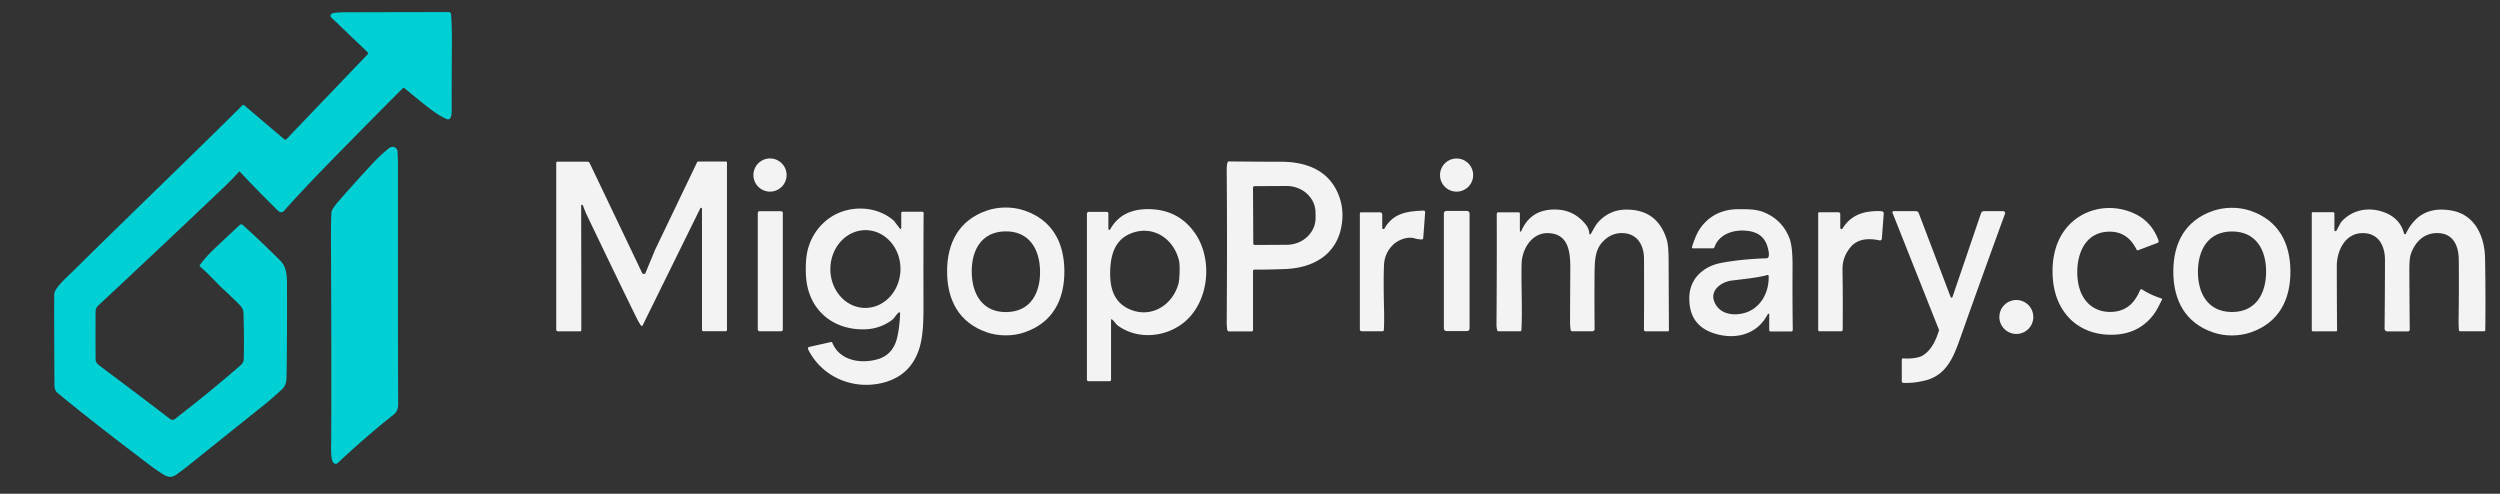
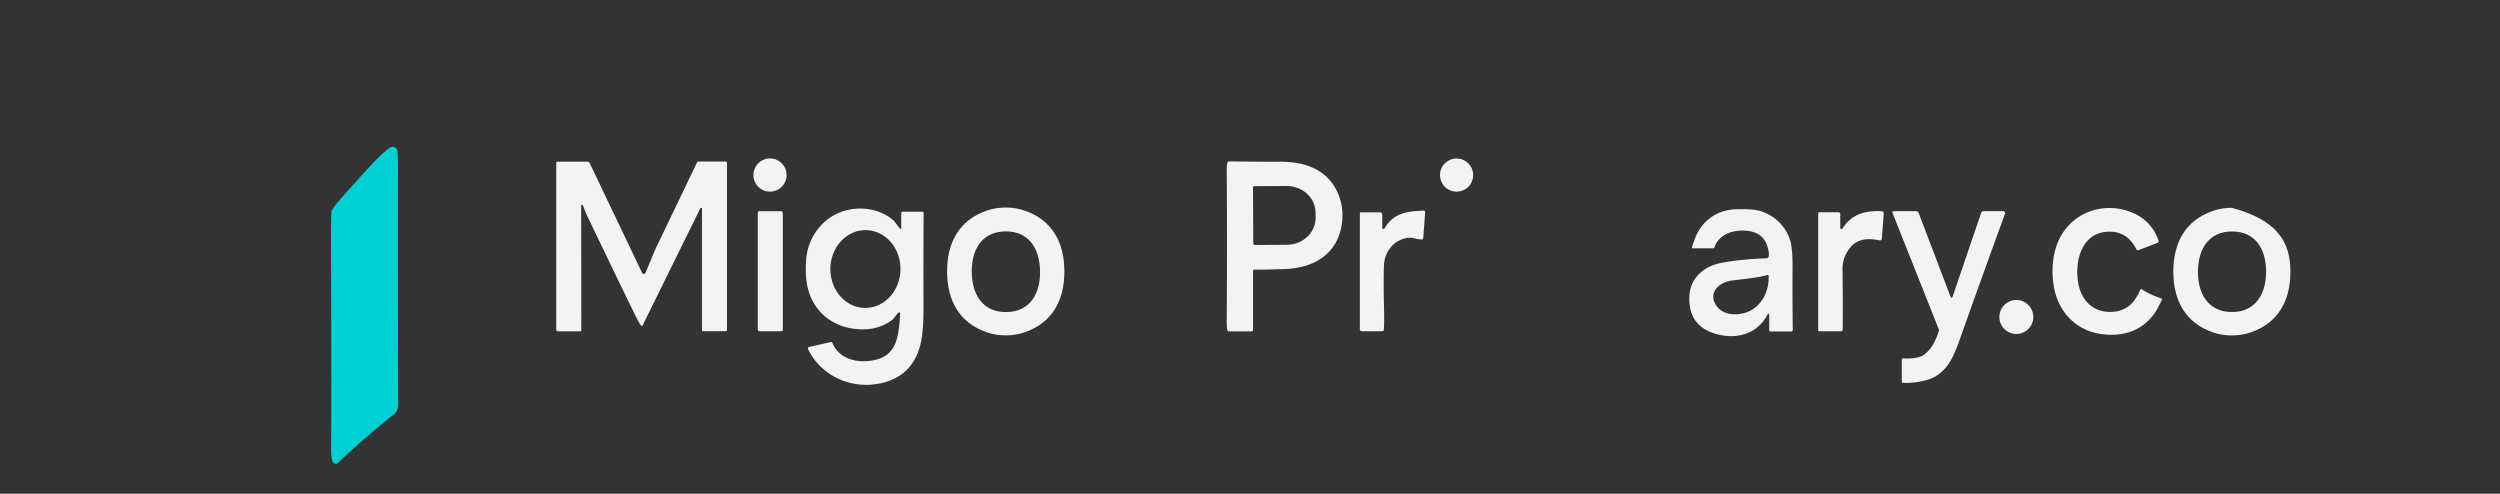
<svg xmlns="http://www.w3.org/2000/svg" version="1.1" viewBox="0.00 0.00 1362.00 269.00">
  <rect x="0.00" y="0.00" width="1362.00" height="269.00" fill="#333333" stroke="none" />
-   <path fill="#00cfd4" d="   M 133.01 57.30   L 154.82 75.85   A 0.93 0.92 42.0 0 0 156.09 75.79   L 200.25 29.63   A 0.87 0.87 0.0 0 0 200.22 28.40   L 180.44 9.47   A 1.26 1.26 0.0 0 1 180.89 7.37   Q 182.76 6.72 187.02 6.70   Q 203.84 6.63 244.50 6.57   A 1.26 1.24 88.0 0 1 245.74 7.74   Q 246.24 15.30 246.19 23.75   Q 246.08 41.20 246.07 60.75   Q 246.07 62.63 245.51 64.03   A 1.58 1.58 0.0 0 1 243.41 64.90   Q 239.97 63.42 236.28 60.73   Q 230.51 56.53 220.43 48.07   A 0.76 0.74 42.3 0 0 219.42 48.11   Q 206.55 60.91 182.84 85.09   Q 164.81 103.48 154.92 114.69   C 153.08 116.78 151.64 114.99 149.98 113.35   Q 139.67 103.15 130.70 93.57   A 0.33 0.32 -45.6 0 0 130.22 93.58   Q 126.33 97.88 121.49 102.48   Q 83.32 138.71 53.48 166.51   A 4.49 4.45 68.8 0 0 52.07 169.75   Q 52.01 193.61 52.12 196.17   Q 52.19 197.67 54.13 199.13   Q 80.95 219.22 92.63 228.26   A 2.17 2.17 0.0 0 0 95.29 228.26   Q 114.28 213.65 131.16 198.91   Q 132.75 197.52 132.79 195.76   Q 133.08 184.34 132.66 170.55   Q 132.59 168.27 130.96 166.54   Q 128.53 163.94 122.04 157.93   C 118.48 154.64 113.81 149.33 109.00 145.21   A 0.63 0.62 38.4 0 1 108.90 144.36   Q 112.20 139.90 116.15 136.15   Q 125.81 126.98 130.68 122.54   A 1.15 1.15 0.0 0 1 132.22 122.53   Q 141.31 130.67 152.60 141.90   C 156.33 145.61 156.35 150.20 156.36 156.50   Q 156.43 187.91 156.14 203.00   C 156.06 207.37 156.28 209.72 153.23 212.49   Q 147.48 217.74 144.14 220.40   Q 133.00 229.27 103.19 253.19   Q 99.40 256.22 96.08 258.56   C 93.67 260.27 91.64 260.12 89.02 258.50   Q 85.21 256.13 81.09 253.00   C 61.43 238.07 45.47 225.80 31.09 213.83   Q 29.69 212.66 29.67 209.50   Q 29.45 169.99 29.57 160.25   C 29.61 156.98 36.61 150.86 39.00 148.50   C 70.73 117.12 103.28 85.96 132.11 57.33   A 0.68 0.67 42.6 0 1 133.01 57.30   Z" />
  <path fill="#00cfd4" d="   M 214.63 80.11   A 2.58 2.58 0.0 0 1 216.56 82.50   Q 216.83 88.80 216.83 89.25   Q 216.74 150.36 216.91 220.38   Q 216.92 223.95 214.41 225.92   Q 200.10 237.20 183.95 252.27   A 1.61 1.60 51.2 0 1 181.53 252.00   C 179.96 249.72 180.43 242.55 180.44 240.28   Q 180.62 198.31 180.31 130.50   Q 180.28 122.41 180.52 116.12   A 4.12 4.12 0.0 0 1 181.08 114.20   Q 182.38 111.97 184.40 109.66   Q 193.96 98.78 202.06 90.06   Q 207.34 84.37 211.81 80.82   Q 213.18 79.73 214.63 80.11   Z" />
  <circle fill="#f4f3f4" cx="419.50" cy="95.36" r="9.04" />
  <circle fill="#f4f3f4" cx="793.55" cy="95.38" r="9.03" />
  <path fill="#f4f3f4" d="   M 382.44 113.68   A 0.48 0.48 0.0 0 0 381.53 113.47   L 350.09 177.31   A 0.49 0.49 0.0 0 1 349.25 177.38   Q 348.04 175.69 347.01 173.61   Q 339.23 157.89 319.70 117.15   Q 318.92 115.53 317.58 111.91   A 0.51 0.51 0.0 0 0 316.75 111.72   Q 316.62 111.85 316.62 112.15   Q 316.74 175.25 316.69 179.92   A 0.60 0.59 90.0 0 1 316.10 180.52   L 303.97 180.52   A 0.94 0.93 -90.0 0 1 303.04 179.58   L 303.04 88.63   A 0.57 0.56 0.0 0 1 303.61 88.07   L 319.94 88.07   A 1.50 1.50 0.0 0 1 321.29 88.92   L 349.82 148.67   A 1.03 1.03 0.0 0 0 351.70 148.62   Q 356.86 136.17 357.02 135.83   Q 357.32 135.19 379.82 88.31   A 0.52 0.52 0.0 0 1 380.29 88.01   L 395.53 88.01   A 0.54 0.53 90.0 0 1 396.06 88.55   L 396.06 179.74   A 0.70 0.69 -90.0 0 1 395.37 180.44   L 383.19 180.44   A 0.75 0.75 0.0 0 1 382.44 179.69   L 382.44 113.68   Z" />
  <path fill="#f4f3f4" d="   M 669.36 87.95   Q 693.91 88.16 697.25 88.13   C 709.76 87.99 721.87 91.64 727.93 103.27   Q 732.01 111.10 731.26 119.96   C 729.74 137.75 716.55 146.00 699.94 146.58   Q 688.13 146.99 683.44 146.87   A 0.77 0.77 0.0 0 0 682.65 147.64   L 682.65 179.81   A 0.74 0.74 0.0 0 1 681.91 180.55   L 669.60 180.55   A 0.99 0.98 82.8 0 1 668.65 179.81   Q 668.30 178.37 668.32 174.50   Q 668.62 129.68 668.31 92.27   Q 668.29 90.14 668.82 88.35   A 0.56 0.56 0.0 0 1 669.36 87.95   Z   M 682.63 102.24   L 682.79 132.66   A 0.81 0.81 0.0 0 0 683.60 133.46   L 701.03 133.37   A 15.76 14.56 -0.3 0 0 716.72 118.73   L 716.70 115.81   A 15.76 14.56 -0.3 0 0 700.87 101.33   L 683.44 101.42   A 0.81 0.81 0.0 0 0 682.63 102.24   Z" />
  <path fill="#f4f3f4" d="   M 547.82 113.05   Q 553.26 113.04 558.16 114.71   C 573.29 119.87 579.83 132.14 579.87 147.79   C 579.92 163.44 573.46 175.74 558.36 180.99   Q 553.47 182.70 548.03 182.71   Q 542.59 182.73 537.69 181.06   C 522.56 175.89 516.02 163.63 515.98 147.98   C 515.93 132.33 522.40 120.02 537.49 114.77   Q 542.38 113.07 547.82 113.05   Z   M 529.40 148.27   C 529.55 160.12 535.17 170.19 548.29 170.02   C 561.42 169.86 566.78 159.65 566.63 147.80   C 566.48 135.95 560.86 125.88 547.74 126.05   C 534.61 126.22 529.25 136.42 529.40 148.27   Z" />
-   <path fill="#f4f3f4" d="   M 1247.82 147.91   C 1247.85 163.53 1241.39 175.81 1226.31 181.05   Q 1221.43 182.74 1216.00 182.76   Q 1210.57 182.77 1205.68 181.09   C 1190.58 175.93 1184.06 163.68 1184.02 148.05   C 1183.99 132.43 1190.45 120.15 1205.53 114.91   Q 1210.41 113.22 1215.84 113.21   Q 1221.27 113.19 1226.16 114.87   C 1241.26 120.03 1247.78 132.28 1247.82 147.91   Z   M 1234.58 148.13   C 1234.64 136.31 1229.21 126.16 1216.11 126.10   C 1203.02 126.03 1197.49 136.12 1197.43 147.95   C 1197.37 159.77 1202.80 169.91 1215.90 169.98   C 1228.99 170.04 1234.52 159.95 1234.58 148.13   Z" />
+   <path fill="#f4f3f4" d="   M 1247.82 147.91   C 1247.85 163.53 1241.39 175.81 1226.31 181.05   Q 1221.43 182.74 1216.00 182.76   Q 1210.57 182.77 1205.68 181.09   C 1190.58 175.93 1184.06 163.68 1184.02 148.05   C 1183.99 132.43 1190.45 120.15 1205.53 114.91   Q 1210.41 113.22 1215.84 113.21   C 1241.26 120.03 1247.78 132.28 1247.82 147.91   Z   M 1234.58 148.13   C 1234.64 136.31 1229.21 126.16 1216.11 126.10   C 1203.02 126.03 1197.49 136.12 1197.43 147.95   C 1197.37 159.77 1202.80 169.91 1215.90 169.98   C 1228.99 170.04 1234.52 159.95 1234.58 148.13   Z" />
  <path fill="#f4f3f4" d="   M 1163.98 135.96   Q 1158.97 125.75 1148.39 126.23   C 1133.58 126.91 1130.17 143.07 1132.26 154.44   C 1134.12 164.52 1141.24 170.65 1151.25 169.87   C 1158.87 169.28 1163.13 164.68 1165.89 158.07   A 0.79 0.78 27.8 0 1 1167.04 157.72   Q 1171.61 160.68 1177.54 162.59   A 0.51 0.50 22.2 0 1 1177.84 163.30   C 1175.71 167.45 1174.67 169.90 1171.99 172.99   Q 1163.79 182.45 1149.96 182.38   C 1132.29 182.29 1120.50 170.53 1118.56 153.52   C 1117.48 144.01 1118.89 133.61 1124.59 125.73   C 1133.13 113.91 1148.79 110.18 1162.20 116.07   Q 1172.23 120.47 1175.98 131.09   A 0.97 0.96 70.0 0 1 1175.41 132.32   L 1164.89 136.32   A 0.72 0.72 0.0 0 1 1163.98 135.96   Z" />
  <path fill="#f4f3f4" d="   M 489.72 170.23   C 488.29 171.14 487.45 173.26 485.86 174.42   Q 479.40 179.15 471.25 179.41   C 454.37 179.94 441.11 169.52 439.27 152.24   C 438.79 147.66 438.86 140.71 440.07 136.01   C 442.42 126.90 448.88 119.15 457.68 115.69   C 467.05 112.01 478.79 113.11 486.87 120.16   A 2.43 2.07 86.4 0 1 487.20 120.50   L 490.25 124.54   A 0.42 0.42 0.0 0 0 491.00 124.29   L 491.00 116.04   A 0.68 0.68 0.0 0 1 491.68 115.36   L 502.54 115.36   A 0.65 0.65 0.0 0 1 503.19 116.01   Q 503.04 138.94 503.11 165.25   C 503.12 172.40 503.15 181.40 501.23 188.46   Q 496.63 205.33 479.44 208.89   C 463.65 212.15 447.48 204.90 440.24 190.29   A 0.91 0.90 70.4 0 1 440.85 189.00   L 452.66 186.35   A 0.69 0.69 0.0 0 1 453.45 186.76   C 457.47 196.52 468.90 198.32 478.03 195.75   C 483.71 194.15 487.25 190.15 488.72 184.15   Q 490.08 178.57 490.40 170.62   A 0.44 0.44 0.0 0 0 489.72 170.23   Z   M 471.813 125.383   A 21.19 19.10 -89.1 0 0 452.382 146.27   A 21.19 19.10 -89.1 0 0 471.147 167.757   A 21.19 19.10 -89.1 0 0 490.578 146.87   A 21.19 19.10 -89.1 0 0 471.813 125.383   Z" />
-   <path fill="#f4f3f4" d="   M 605.73 173.98   A 0.28 0.27 17.3 0 0 605.30 174.20   L 605.30 206.89   A 0.79 0.79 0.0 0 1 604.51 207.68   L 592.97 207.68   A 0.82 0.82 0.0 0 1 592.15 206.86   L 592.15 116.49   A 1.06 1.05 0.0 0 1 593.21 115.44   L 603.02 115.44   A 0.83 0.83 0.0 0 1 603.85 116.27   L 603.85 124.70   A 0.52 0.52 0.0 0 0 604.82 124.96   C 609.14 117.22 616.24 113.97 625.28 113.94   Q 641.46 113.88 650.61 126.44   C 661.05 140.76 658.85 164.23 645.24 175.48   C 635.37 183.65 620.26 185.29 609.28 177.60   C 607.81 176.57 607.07 174.90 605.73 173.98   Z   M 604.84 147.32   C 604.54 156.34 606.52 164.34 614.96 168.28   C 626.52 173.68 638.49 166.85 641.98 154.75   Q 642.48 153.03 642.63 148.59   Q 642.77 144.14 642.40 142.40   C 639.73 130.09 628.24 122.47 616.34 127.08   C 607.66 130.45 605.14 138.30 604.84 147.32   Z" />
  <path fill="#f4f3f4" d="   M 922.34 135.30   A 0.57 0.57 0.0 0 1 921.80 134.56   C 923.29 129.85 924.83 125.76 928.03 122.14   Q 935.28 113.95 947.25 113.96   C 952.23 113.97 956.97 113.93 961.29 115.77   Q 971.23 119.99 975.00 130.09   Q 976.66 134.53 976.58 145.60   Q 976.47 162.36 976.70 179.71   A 0.85 0.85 0.0 0 1 975.85 180.57   L 964.52 180.57   A 0.66 0.65 -90.0 0 1 963.87 179.91   L 963.87 171.14   A 0.25 0.24 5.8 0 0 963.67 170.90   Q 963.26 170.82 962.85 171.58   C 957.02 182.44 945.29 185.15 934.21 181.74   Q 919.86 177.33 920.35 161.70   C 920.67 151.50 928.29 144.99 937.76 143.22   Q 948.75 141.17 962.36 140.72   A 1.30 1.30 0.0 0 0 963.60 139.66   C 963.87 138.29 963.54 136.64 963.08 134.92   C 961.53 129.16 957.81 126.43 951.92 125.76   C 944.69 124.94 936.66 127.31 934.04 134.67   A 0.94 0.93 -80.3 0 1 933.16 135.30   L 922.34 135.30   Z   M 962.93 149.82   C 958.36 151.09 953.05 151.71 943.57 152.82   C 937.69 153.51 930.90 158.39 934.32 165.20   C 937.16 170.86 943.40 171.98 949.09 170.83   C 958.65 168.89 963.94 159.76 963.56 150.28   A 0.50 0.50 0.0 0 0 962.93 149.82   Z" />
-   <path fill="#f4f3f4" d="   M 828.03 125.76   A 0.40 0.40 0.0 0 0 828.80 125.92   Q 833.47 114.84 845.45 114.18   Q 856.91 113.54 863.91 122.32   Q 865.68 124.53 865.85 127.24   A 0.45 0.45 0.0 0 0 866.69 127.44   C 868.17 124.92 869.34 122.26 871.48 120.17   Q 877.40 114.37 885.47 114.20   Q 902.81 113.84 908.01 130.45   Q 909.03 133.70 909.06 141.51   Q 909.14 160.25 909.23 179.98   A 0.52 0.51 -0.5 0 1 908.71 180.50   L 896.51 180.50   A 0.89 0.89 0.0 0 1 895.62 179.60   Q 895.76 160.42 895.65 140.79   C 895.61 133.96 892.36 127.61 884.69 127.03   Q 878.14 126.53 873.27 131.59   C 868.78 136.25 868.78 142.37 868.71 150.21   Q 868.60 161.36 868.74 179.23   A 1.24 1.24 0.0 0 1 867.50 180.48   L 856.50 180.48   A 0.82 0.82 0.0 0 1 855.69 179.79   Q 855.46 178.30 855.38 176.28   Q 855.34 175.37 855.50 146.50   C 855.55 137.15 854.56 127.07 843.02 127.01   C 834.47 126.97 829.22 135.73 828.98 143.52   C 828.66 154.41 829.48 168.49 828.86 179.84   A 0.68 0.68 0.0 0 1 828.18 180.49   L 816.34 180.49   A 0.68 0.68 0.0 0 1 815.68 179.98   Q 815.27 178.35 815.28 176.75   Q 815.51 150.28 815.43 116.58   A 0.91 0.91 0.0 0 1 816.34 115.67   L 827.36 115.67   A 0.67 0.66 0.0 0 1 828.03 116.33   L 828.03 125.76   Z" />
-   <path fill="#f4f3f4" d="   M 1272.90 125.63   L 1275.30 121.18   A 1.32 1.13 85.6 0 1 1275.41 121.03   C 1281.61 113.92 1291.12 112.49 1299.54 115.91   Q 1307.62 119.19 1309.71 127.17   A 0.56 0.56 0.0 0 0 1310.76 127.26   Q 1318.30 111.42 1335.96 114.77   C 1348.65 117.18 1353.67 129.14 1353.87 140.80   Q 1354.22 161.33 1353.98 179.92   A 0.55 0.54 0.0 0 1 1353.43 180.46   L 1340.31 180.46   A 0.69 0.69 0.0 0 1 1339.62 179.82   Q 1339.41 176.99 1339.44 175.00   Q 1339.72 154.12 1339.53 141.27   C 1339.43 134.14 1336.74 127.52 1328.76 127.01   C 1321.09 126.52 1315.81 131.46 1313.40 138.48   Q 1312.58 140.87 1312.61 147.63   Q 1312.68 161.84 1312.82 179.61   A 0.92 0.92 0.0 0 1 1311.90 180.54   L 1300.61 180.54   A 1.49 1.49 0.0 0 1 1299.12 179.03   Q 1299.36 151.90 1299.33 141.50   C 1299.31 133.86 1295.81 127.14 1287.53 127.00   C 1277.74 126.82 1273.08 136.44 1273.09 144.99   Q 1273.11 163.41 1273.23 179.98   A 0.54 0.53 -90.0 0 1 1272.70 180.52   L 1260.10 180.52   A 0.65 0.65 0.0 0 1 1259.45 179.87   L 1259.45 116.11   A 0.50 0.50 0.0 0 1 1259.95 115.61   L 1271.11 115.61   A 0.67 0.67 0.0 0 1 1271.78 116.28   L 1271.78 125.35   A 0.60 0.59 -30.9 0 0 1272.90 125.63   Z" />
  <rect fill="#f4f3f4" x="412.84" y="115.05" width="13.64" height="65.42" rx="0.94" />
  <path fill="#f4f3f4" d="   M 741.43 115.67   L 751.86 115.67   A 1.19 1.19 0.0 0 1 753.05 116.86   L 753.05 124.16   A 0.64 0.64 0.0 0 0 754.25 124.48   C 759.11 116.06 766.57 115.08 775.60 114.73   A 0.80 0.80 0.0 0 1 776.43 115.59   L 775.38 129.69   A 0.84 0.84 0.0 0 1 774.51 130.47   Q 772.37 130.37 770.73 129.87   C 766.55 128.60 761.27 130.90 758.55 133.74   Q 754.26 138.22 754.00 144.49   Q 753.64 152.96 754.05 169.50   Q 754.18 174.76 753.92 179.76   A 0.76 0.75 1.6 0 1 753.16 180.47   L 741.88 180.47   A 1.03 1.03 0.0 0 1 740.85 179.44   L 740.85 116.25   A 0.58 0.58 0.0 0 1 741.43 115.67   Z" />
-   <rect fill="#f4f3f4" x="786.62" y="114.93" width="14.00" height="65.42" rx="1.30" />
  <path fill="#f4f3f4" d="   M 1091.30 115.03   A 1.09 1.08 10.1 0 1 1092.32 116.49   Q 1079.65 151.14 1067.59 185.21   C 1064.05 195.19 1060.02 204.47 1048.98 207.24   Q 1042.46 208.88 1036.79 208.57   A 0.74 0.74 0.0 0 1 1036.09 207.83   L 1036.09 196.07   A 0.85 0.84 -86.4 0 1 1037.04 195.23   C 1039.57 195.53 1045.13 195.17 1047.44 193.73   C 1052.32 190.70 1054.72 185.33 1056.39 179.91   A 0.28 0.26 43.2 0 0 1056.38 179.75   L 1031.04 115.95   A 0.68 0.67 -10.7 0 1 1031.67 115.03   L 1043.77 115.03   A 1.68 1.68 0.0 0 1 1045.34 116.12   L 1062.72 161.84   A 0.52 0.52 0.0 0 0 1063.70 161.83   L 1079.28 116.12   A 1.62 1.61 9.3 0 1 1080.81 115.03   L 1091.30 115.03   Z" />
  <path fill="#f4f3f4" d="   M 1002.58 124.14   A 0.67 0.67 0.0 0 0 1003.82 124.49   Q 1008.42 116.98 1017.27 115.48   Q 1021.50 114.76 1025.23 115.10   A 1.13 1.13 0.0 0 1 1026.26 116.31   L 1025.23 130.05   A 1.00 1.00 0.0 0 1 1024.02 130.96   C 1018.14 129.71 1012.04 129.89 1008.05 134.81   Q 1003.71 140.16 1003.80 146.69   Q 1004.05 164.71 1003.89 179.72   A 0.76 0.75 -89.6 0 1 1003.14 180.47   L 991.17 180.47   A 0.62 0.62 0.0 0 1 990.55 179.85   L 990.55 116.24   A 0.60 0.60 0.0 0 1 991.15 115.64   L 1001.58 115.64   A 1.00 1.00 0.0 0 1 1002.58 116.64   L 1002.58 124.14   Z" />
  <circle fill="#f4f3f4" cx="1098.50" cy="172.69" r="9.25" />
</svg>